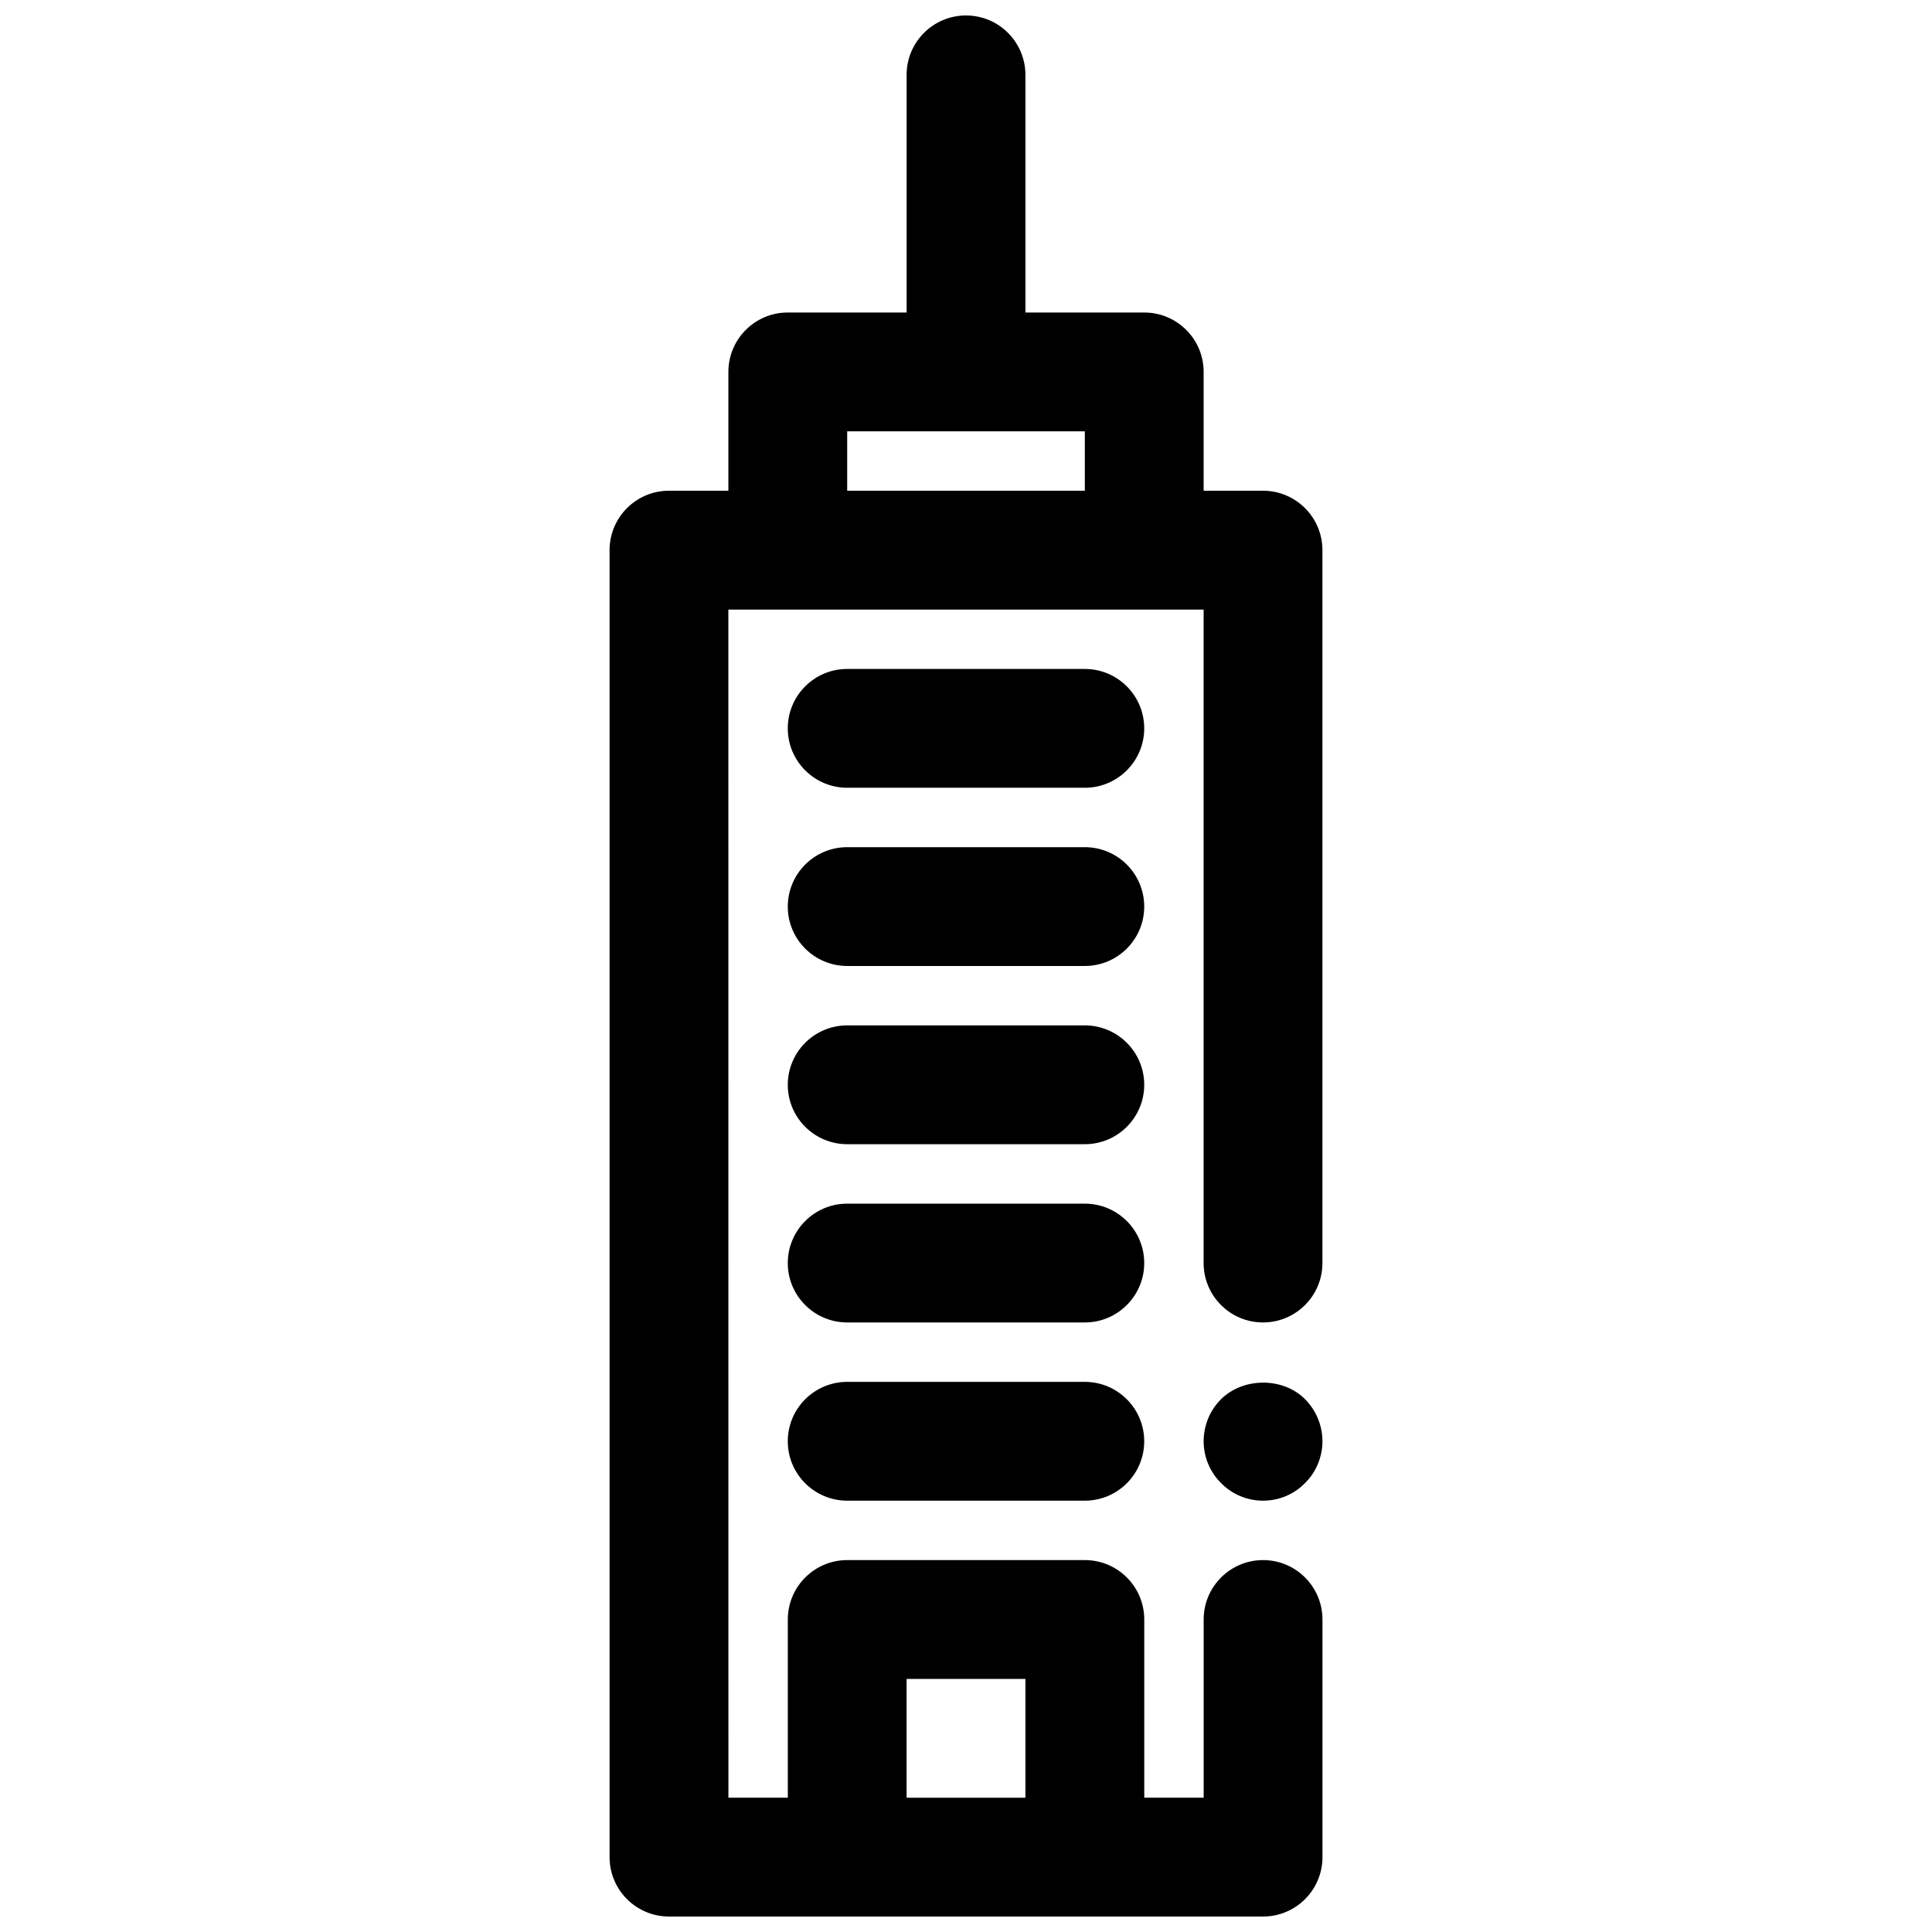
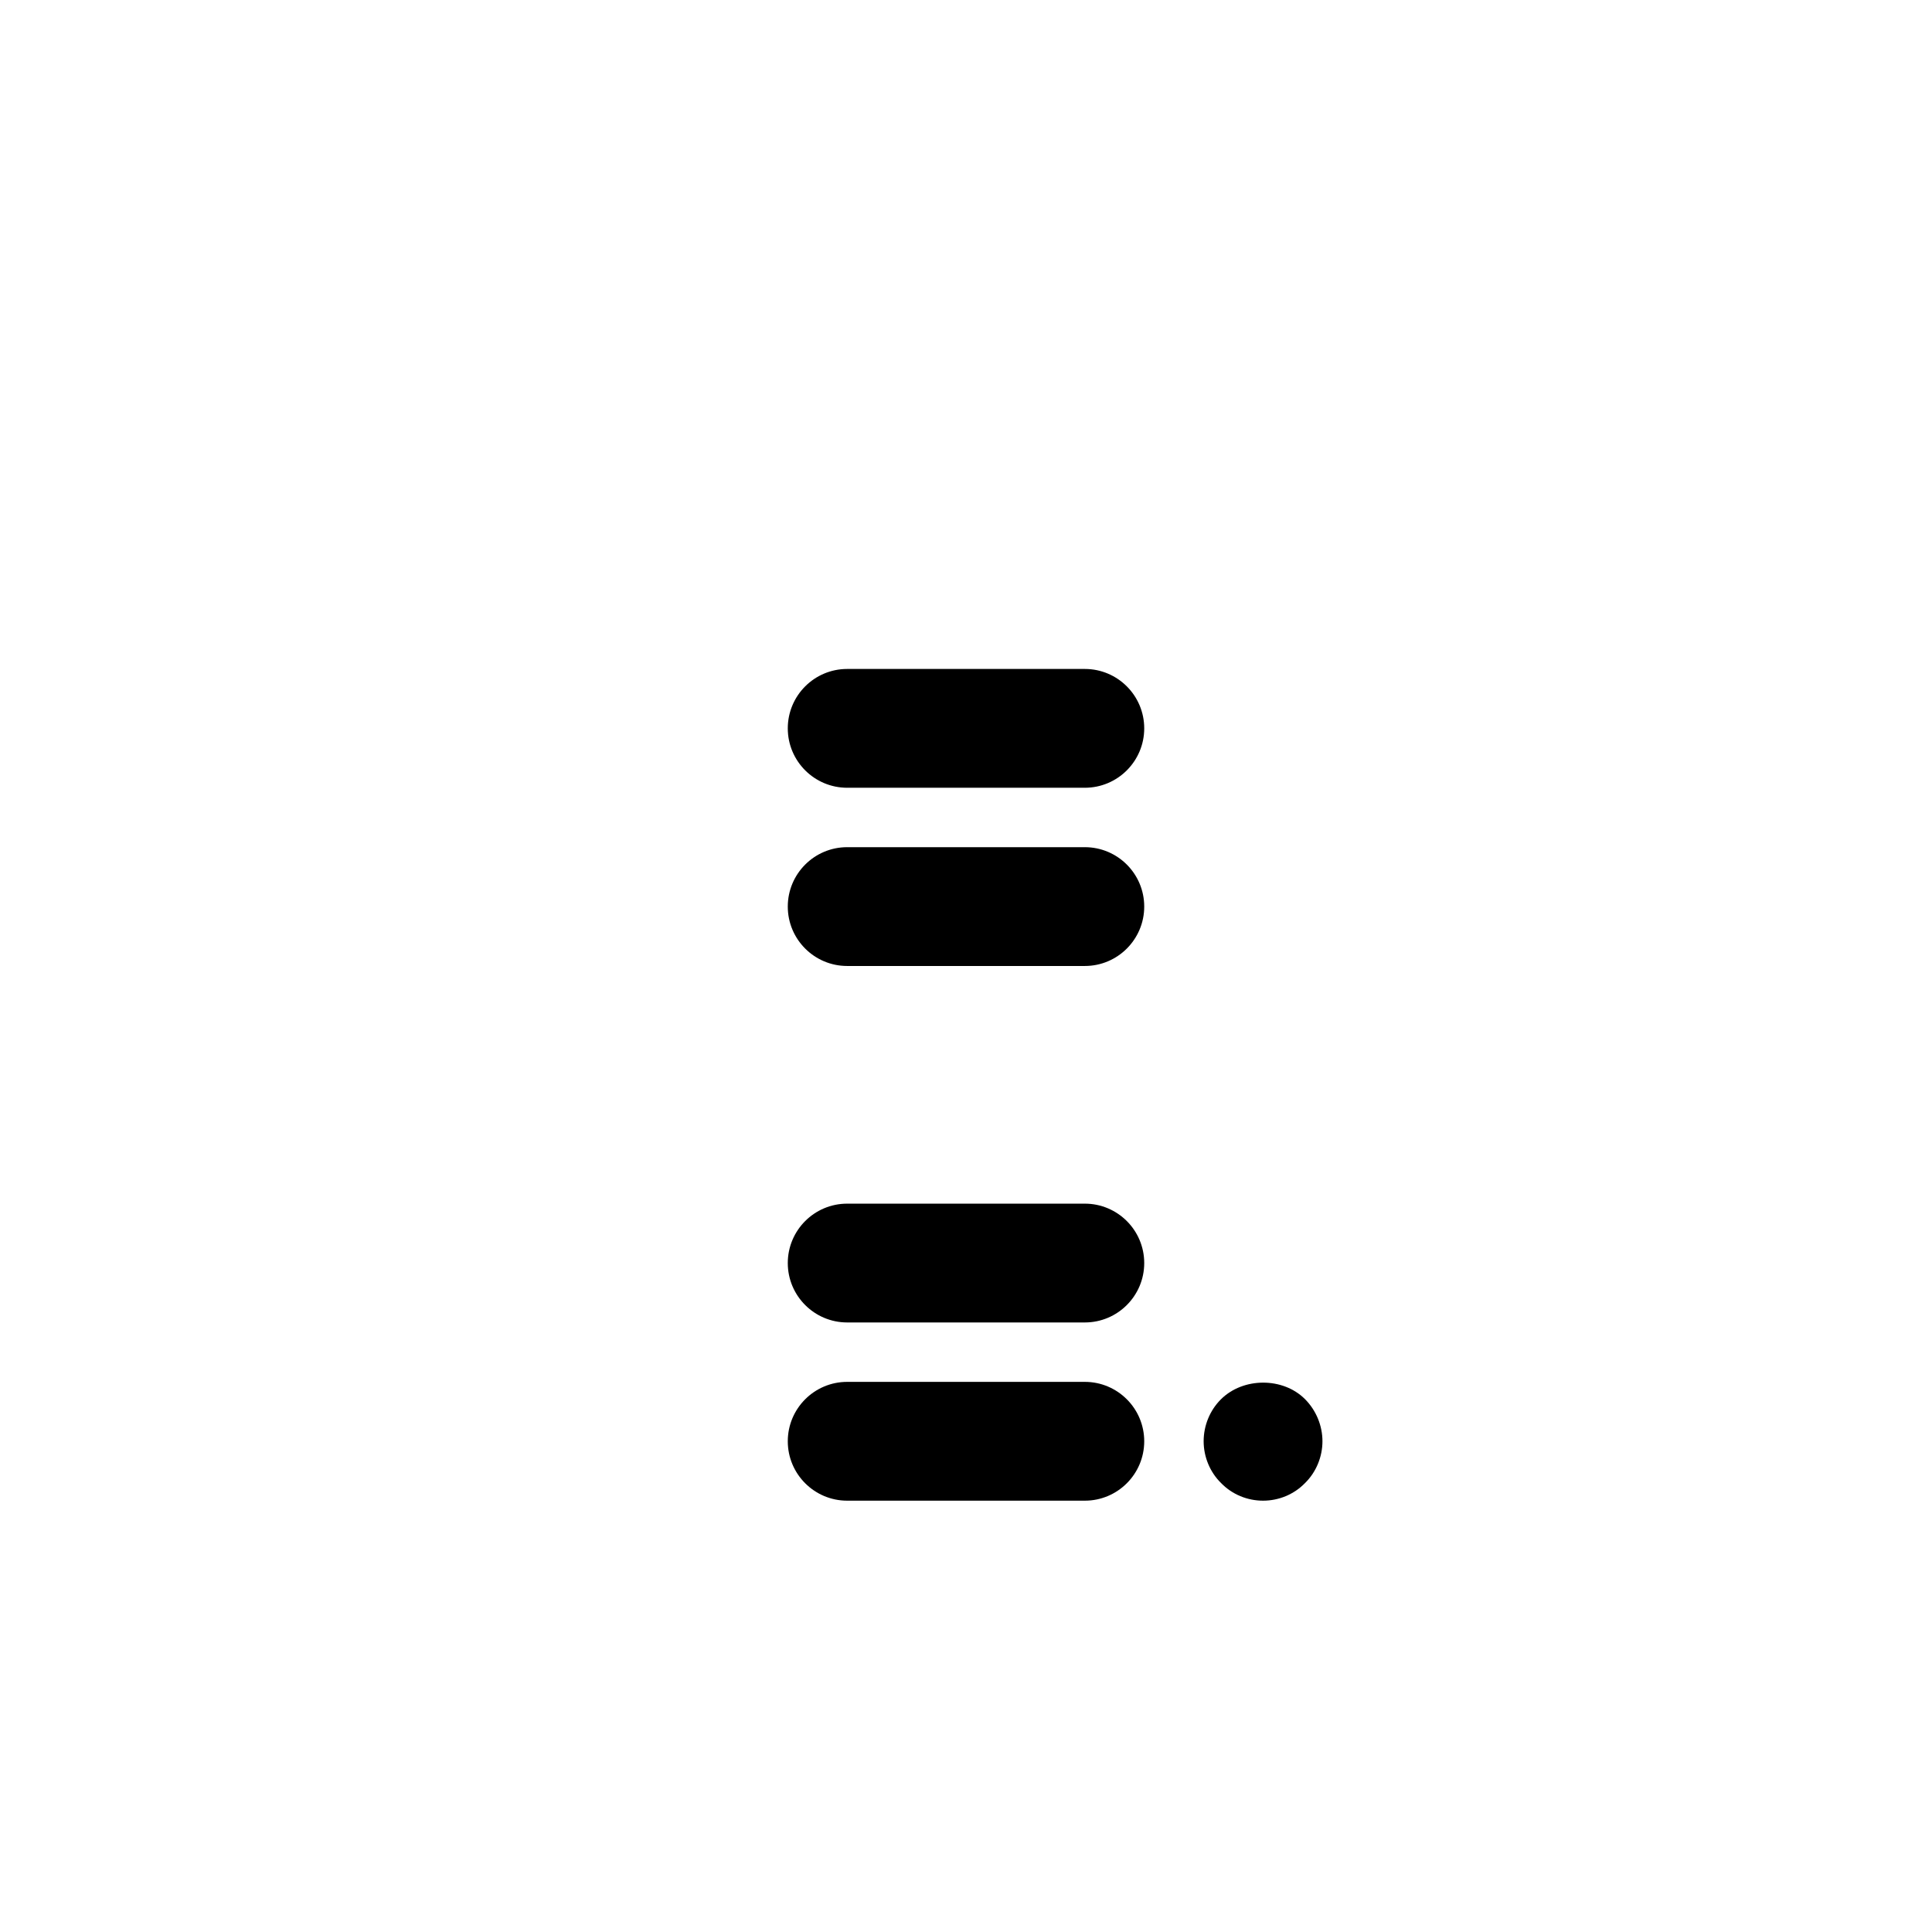
<svg xmlns="http://www.w3.org/2000/svg" width="800px" height="800px" version="1.1" viewBox="144 144 512 512">
  <defs>
    <clipPath id="a">
-       <path d="m305 148.09h190v503.81h-190z" />
+       <path d="m305 148.09h190h-190z" />
    </clipPath>
  </defs>
  <g clip-path="url(#a)">
    <path d="m478.72 274.05h-15.742v-31.488c0-8.691-7.055-15.742-15.742-15.742h-31.488l-0.004-62.98c0-8.691-7.055-15.742-15.742-15.742-8.691 0-15.742 7.055-15.742 15.742v62.977h-31.488c-8.691 0-15.742 7.055-15.742 15.742v31.488h-15.742c-8.691 0-15.742 7.055-15.742 15.742v346.37c0 8.691 7.055 15.742 15.742 15.742h157.44c8.691 0 15.742-7.055 15.742-15.742v-62.977c0-8.691-7.055-15.742-15.742-15.742-8.691 0-15.742 7.055-15.742 15.742v47.23h-15.742v-47.23c0-8.691-7.055-15.742-15.742-15.742h-62.977c-8.691 0-15.742 7.055-15.742 15.742v47.23h-15.742l-0.016-314.87h125.95v173.18c0 8.691 7.055 15.742 15.742 15.742 8.691 0 15.742-7.055 15.742-15.742v-188.93c0-8.691-7.051-15.742-15.742-15.742zm-94.465 314.88h31.488v31.488h-31.488zm-15.742-314.88v-15.742h62.977v15.742z" />
  </g>
  <path d="m431.49 321.28h-62.977c-8.691 0-15.742 7.055-15.742 15.742 0 8.691 7.055 15.742 15.742 15.742h62.977c8.691 0 15.742-7.055 15.742-15.742s-7.055-15.742-15.742-15.742z" />
  <path d="m431.49 368.51h-62.977c-8.691 0-15.742 7.055-15.742 15.742 0 8.691 7.055 15.742 15.742 15.742h62.977c8.691 0 15.742-7.055 15.742-15.742 0-8.691-7.055-15.742-15.742-15.742z" />
-   <path d="m431.49 415.74h-62.977c-8.691 0-15.742 7.055-15.742 15.742 0 8.691 7.055 15.742 15.742 15.742h62.977c8.691 0 15.742-7.055 15.742-15.742s-7.055-15.742-15.742-15.742z" />
  <path d="m431.49 462.98h-62.977c-8.691 0-15.742 7.055-15.742 15.742 0 8.691 7.055 15.742 15.742 15.742h62.977c8.691 0 15.742-7.055 15.742-15.742 0-8.691-7.055-15.742-15.742-15.742z" />
  <path d="m431.49 510.21h-62.977c-8.691 0-15.742 7.055-15.742 15.742 0 8.691 7.055 15.742 15.742 15.742h62.977c8.691 0 15.742-7.055 15.742-15.742s-7.055-15.742-15.742-15.742z" />
  <path d="m467.54 514.85c-2.91 2.914-4.562 6.926-4.562 11.098 0 4.094 1.652 8.188 4.644 11.098 2.91 2.996 6.926 4.648 11.098 4.648s8.188-1.652 11.098-4.644c2.992-2.914 4.644-7.008 4.644-11.102 0-4.102-1.652-8.188-4.644-11.18-5.824-5.82-16.371-5.82-22.277 0.082z" />
</svg>